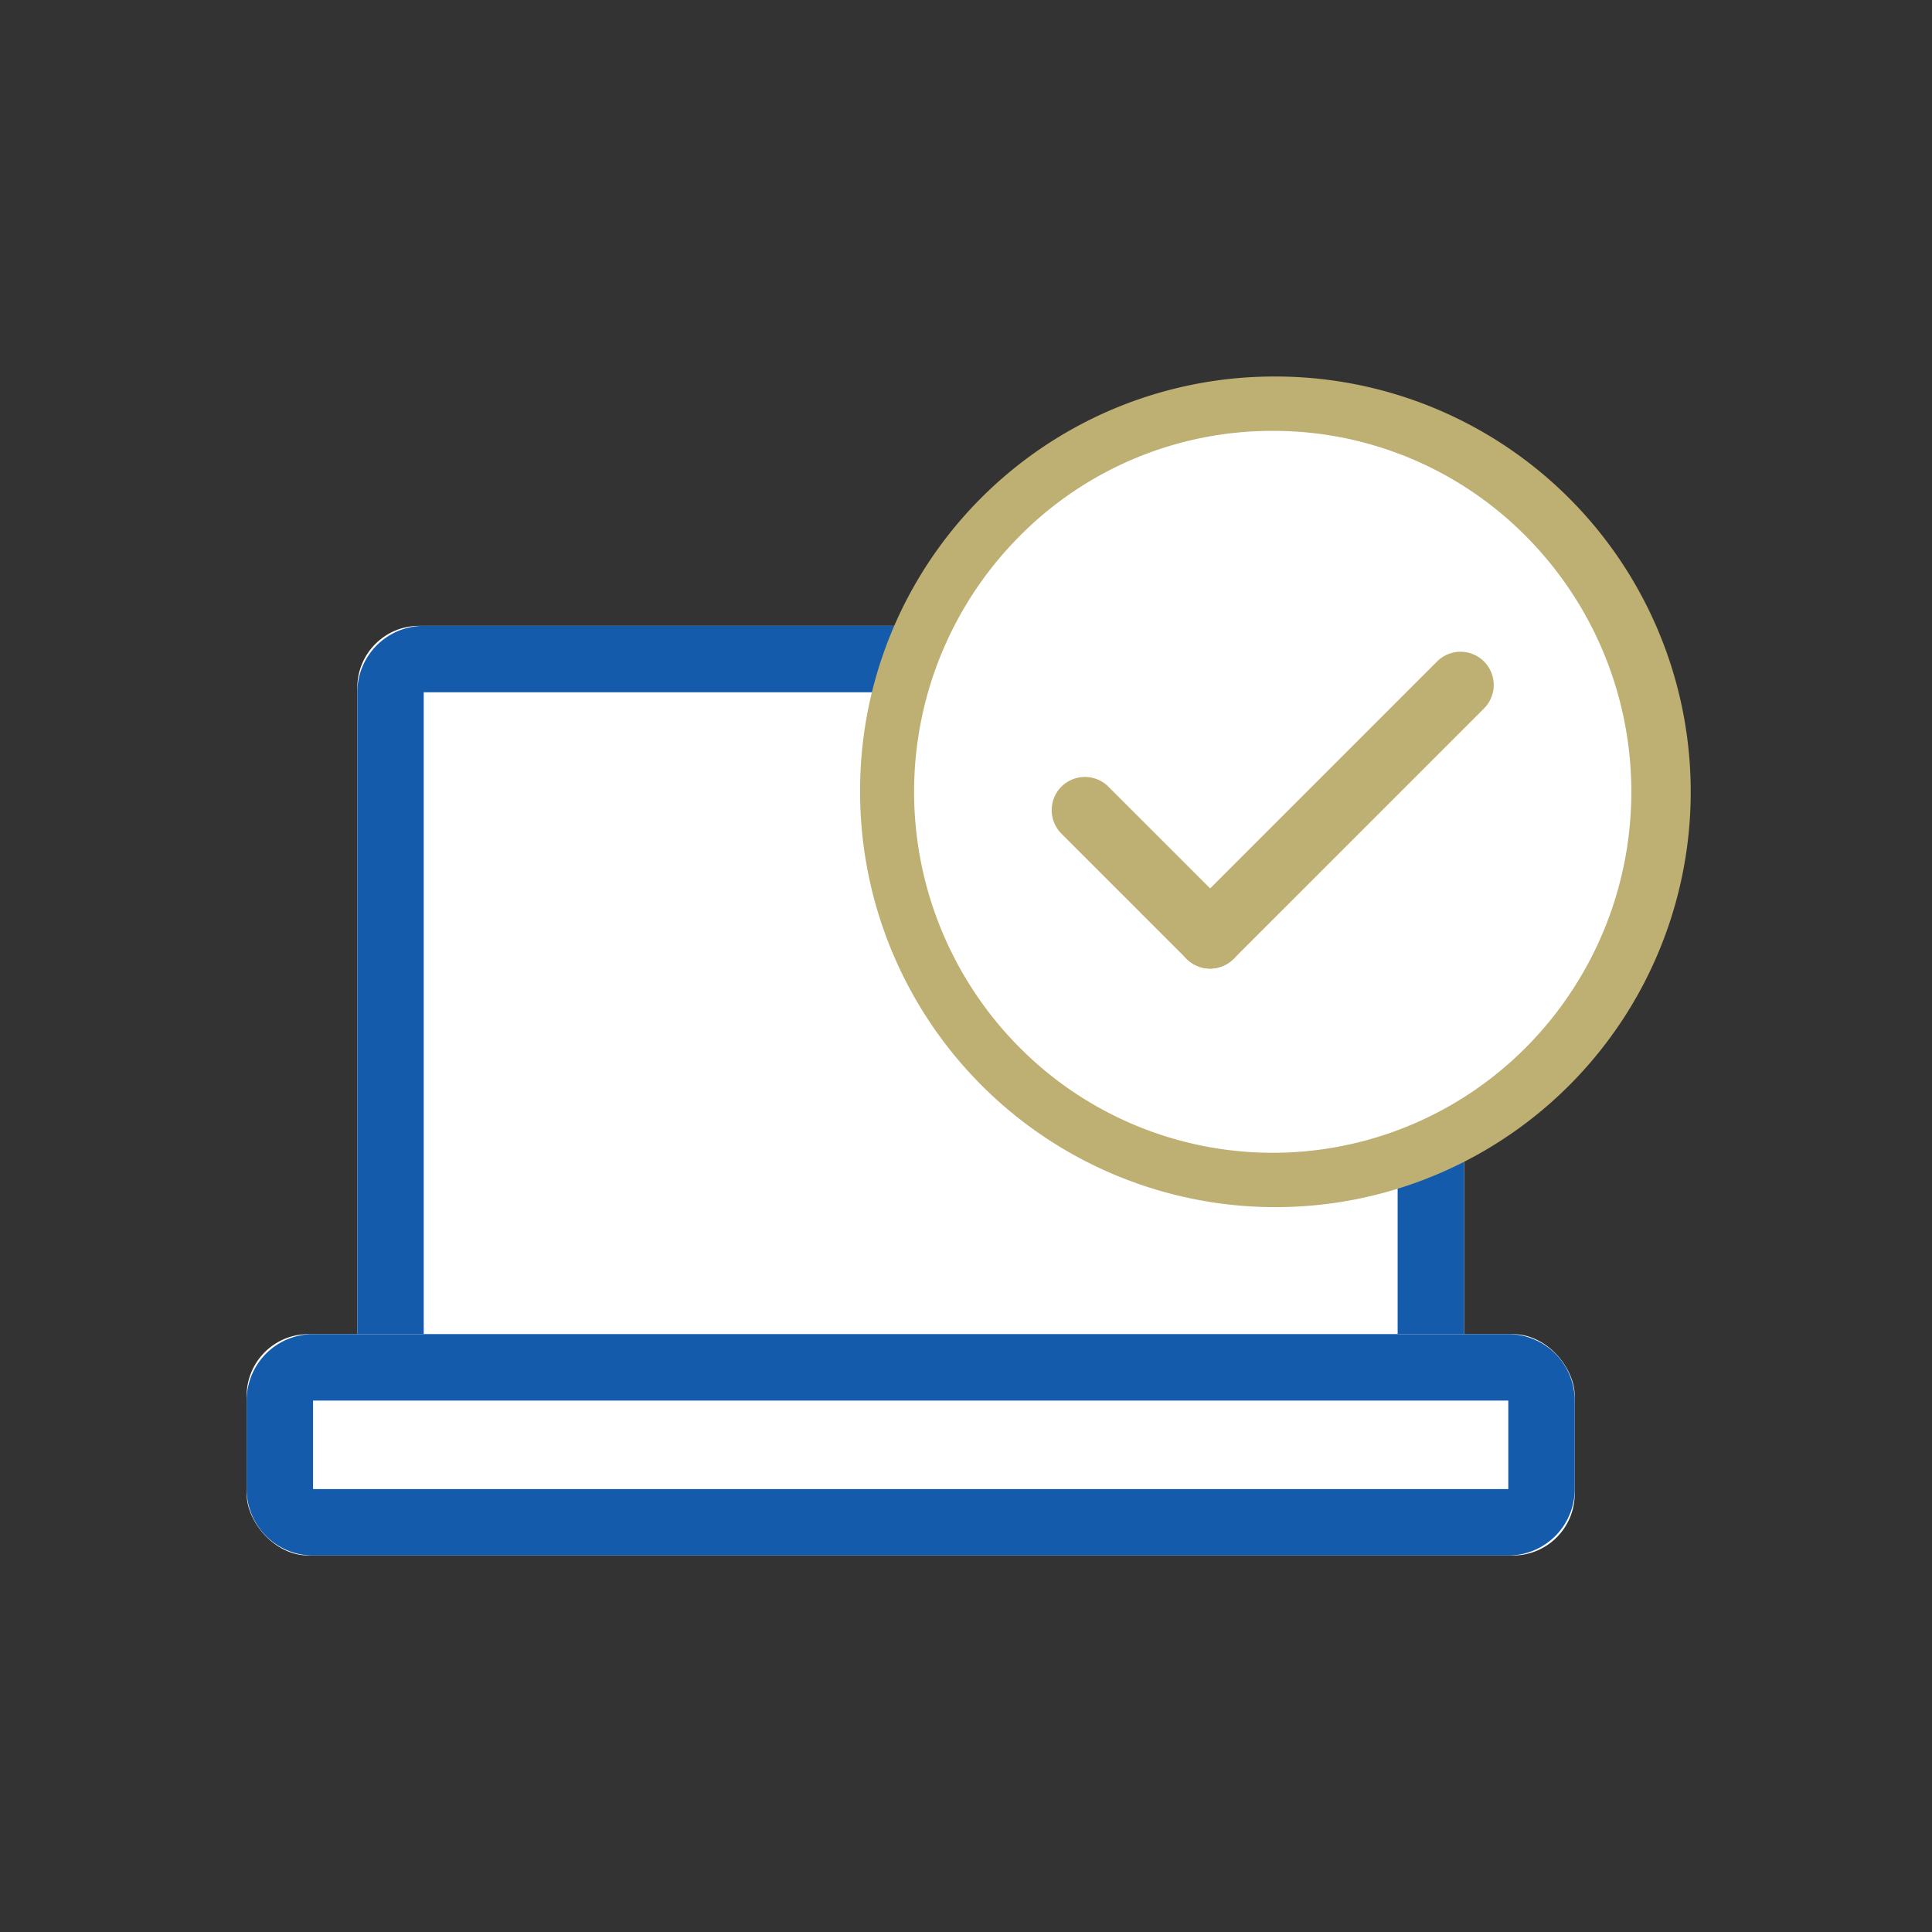
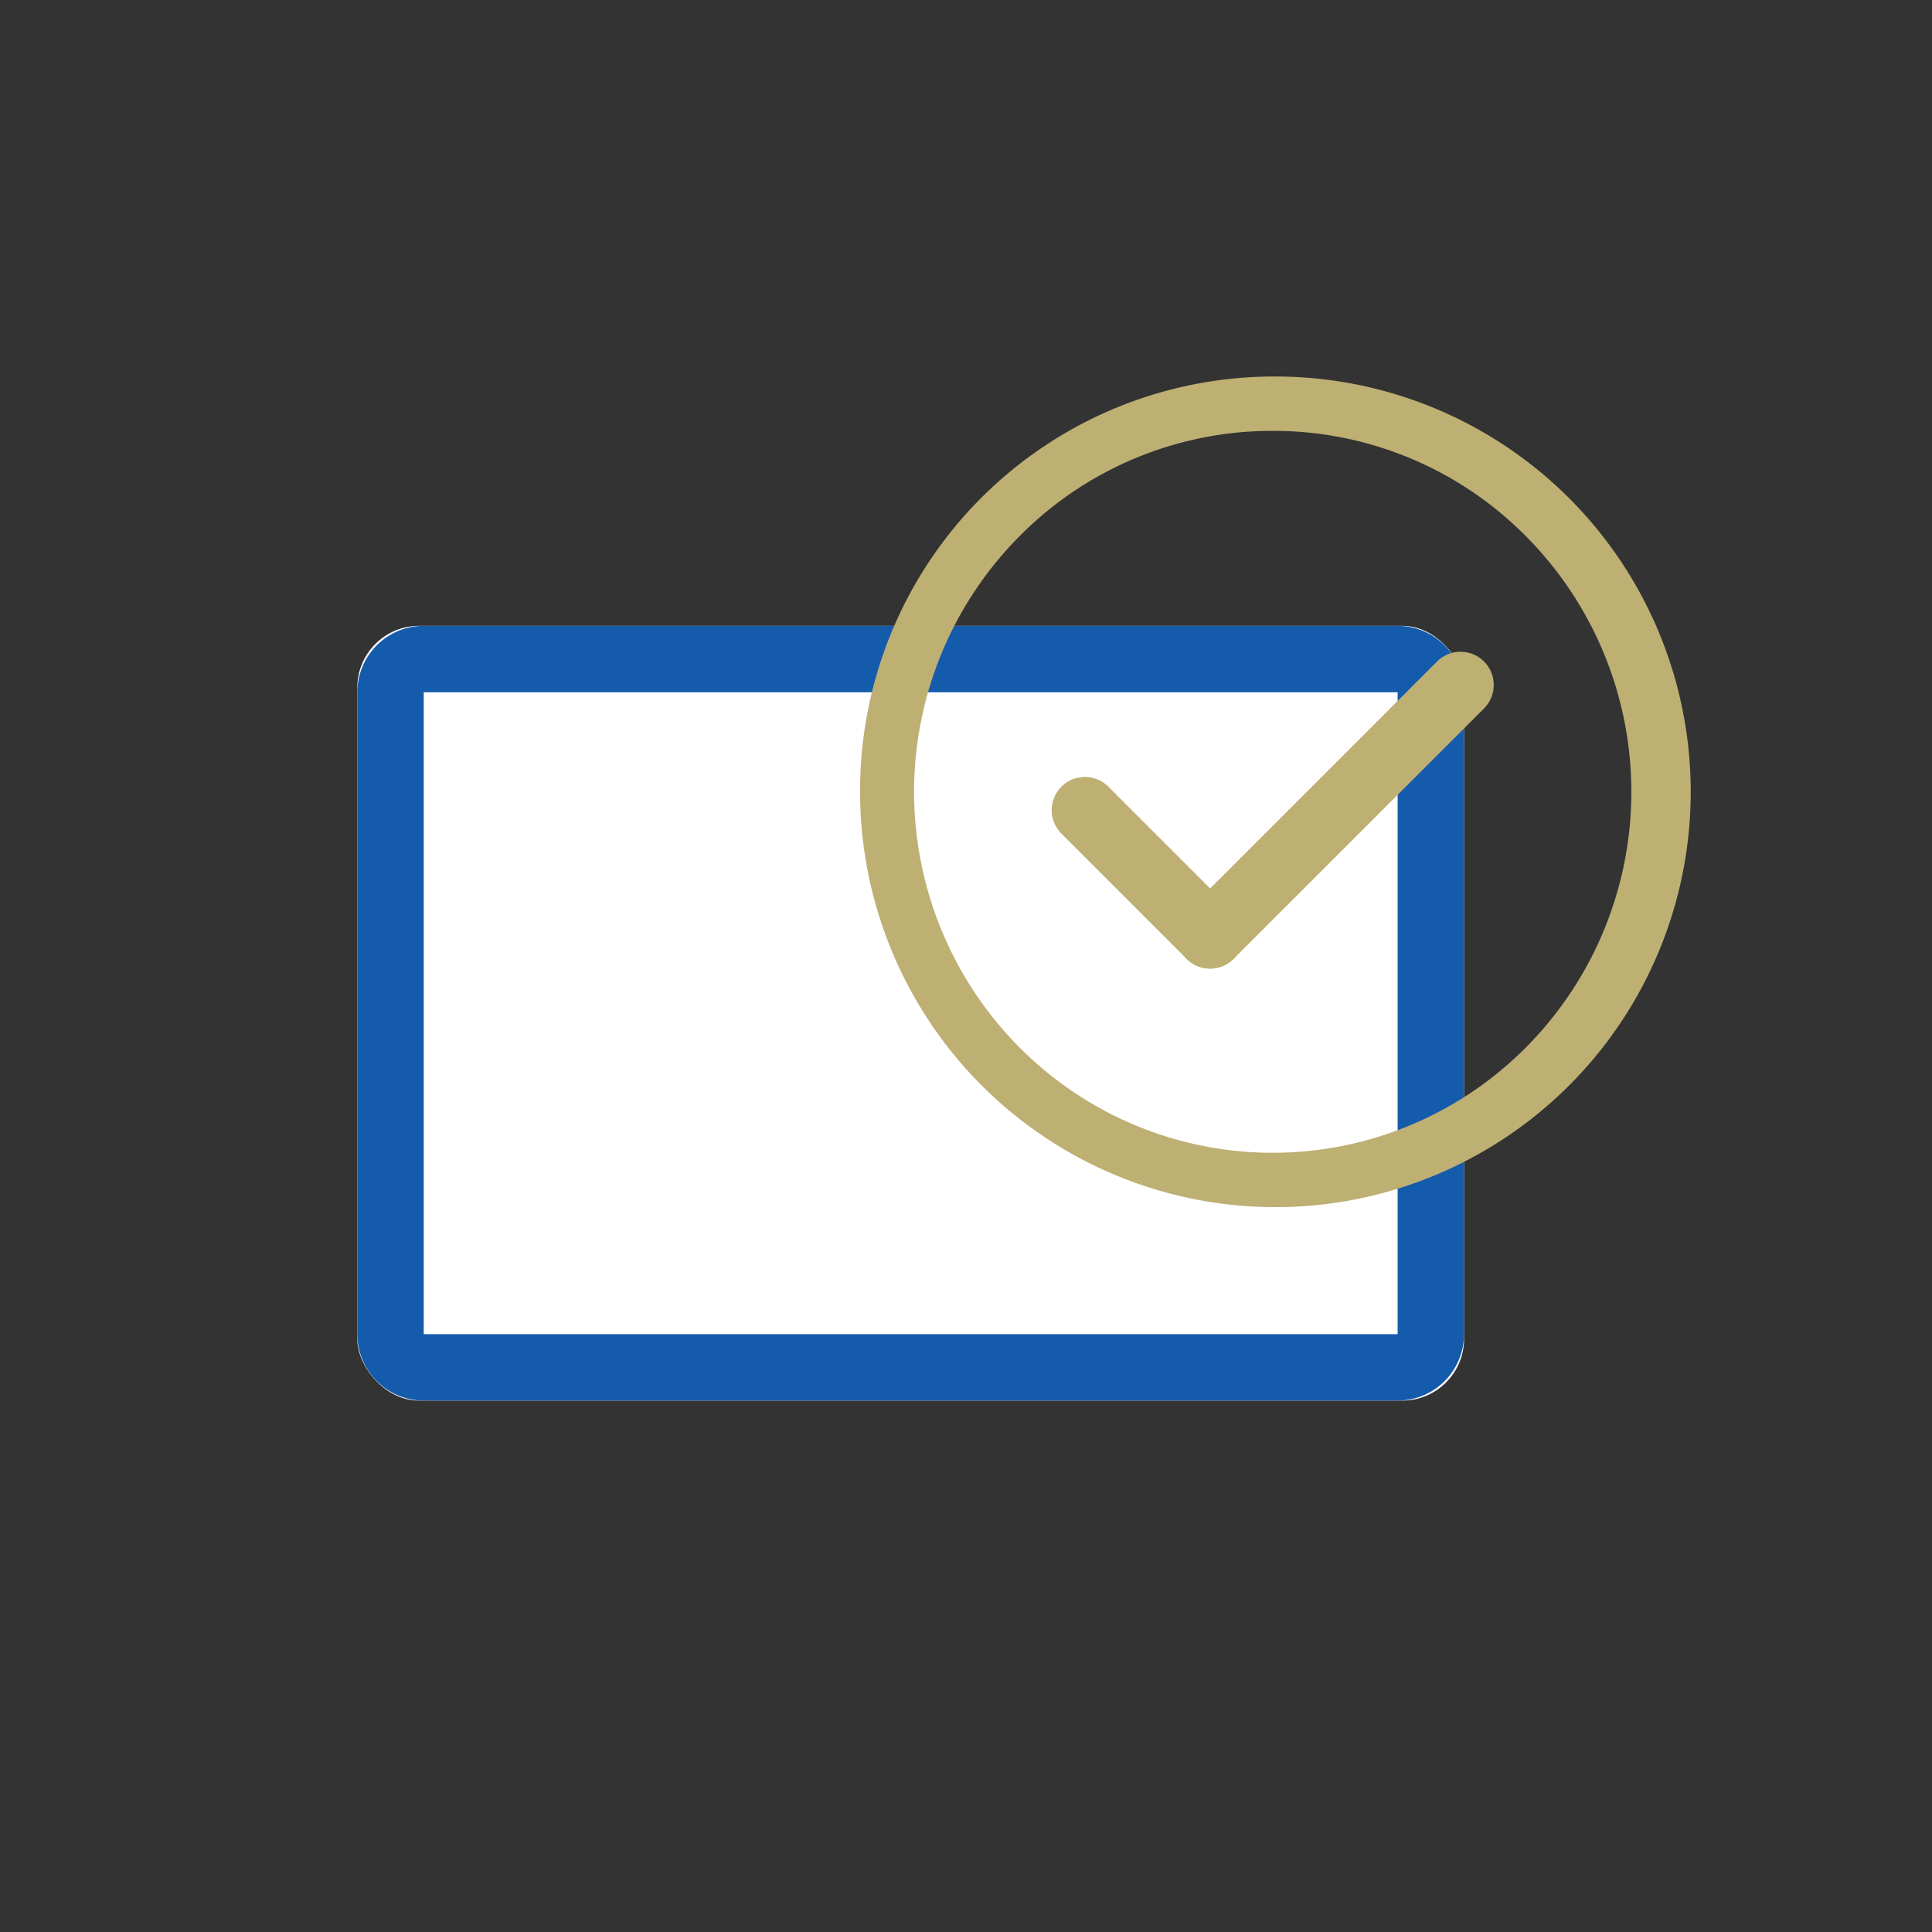
<svg xmlns="http://www.w3.org/2000/svg" width="94" height="94" viewBox="0 0 94 94">
  <rect x="0" y="0" width="94" height="94" fill="#333333" stroke="none" />
  <g transform="translate(-387 -6146)">
    <rect width="94" height="94" transform="translate(387 6146)" fill="none" />
    <g transform="translate(3 -2.048)">
      <rect width="53.847" height="37.693" rx="3" transform="translate(401.385 6178.499)" fill="#fff" />
      <path d="M3.231,3.231h0V34.462H50.616V3.231H3.231M3.231,0H50.616a3.231,3.231,0,0,1,3.231,3.231V34.462a3.231,3.231,0,0,1-3.231,3.231H3.231A3.231,3.231,0,0,1,0,34.462V3.231A3.231,3.231,0,0,1,3.231,0Z" transform="translate(401.385 6178.499)" fill="#155bac" />
-       <rect width="64.616" height="10.769" rx="3" transform="translate(396 6212.96)" fill="#fff" />
-       <path d="M3.231,3.231V7.539H61.385V3.231H3.231M3.231,0H61.385a3.231,3.231,0,0,1,3.231,3.231V7.539a3.231,3.231,0,0,1-3.231,3.231H3.231A3.231,3.231,0,0,1,0,7.539V3.231A3.231,3.231,0,0,1,3.231,0Z" transform="translate(396 6212.96)" fill="#155bac" />
      <circle cx="2.692" cy="2.692" r="2.692" transform="translate(426.154 6184.96)" fill="#fff" />
-       <path d="M2.692,0A2.692,2.692,0,1,1,0,2.692,2.692,2.692,0,0,1,2.692,0Z" transform="translate(426.154 6184.96)" fill="#beaf73" />
-       <circle cx="19.923" cy="19.923" r="19.923" transform="translate(426.001 6166.65)" fill="#fff" />
      <path d="M19.923,1.077A18.846,18.846,0,0,0,6.6,33.25,18.846,18.846,0,0,0,33.25,6.6a18.723,18.723,0,0,0-13.326-5.52m0-1.077A19.923,19.923,0,1,1,0,19.923,19.923,19.923,0,0,1,19.923,0Z" transform="translate(426.001 6166.65)" fill="#707070" />
      <path d="M20.077,2.645A17.278,17.278,0,0,0,7.738,7.789a17.642,17.642,0,0,0,0,24.836,17.369,17.369,0,0,0,24.676,0,17.642,17.642,0,0,0,0-24.836A17.278,17.278,0,0,0,20.077,2.645m0-2.645A20.207,20.207,0,1,1,0,20.207,20.142,20.142,0,0,1,20.077,0Z" transform="translate(425.847 6166.367)" fill="#beaf73" />
      <path d="M10.231,3.231H1.615A1.615,1.615,0,1,1,1.615,0h8.615a1.615,1.615,0,1,1,0,3.231Z" transform="translate(436.785 6185.181) rotate(45)" fill="#beaf73" />
      <path d="M1.615,20.462A1.615,1.615,0,0,1,0,18.846V1.615a1.615,1.615,0,1,1,3.231,0V18.846A1.615,1.615,0,0,1,1.615,20.462Z" transform="translate(455.061 6179.09) rotate(45)" fill="#beaf73" />
    </g>
  </g>
</svg>